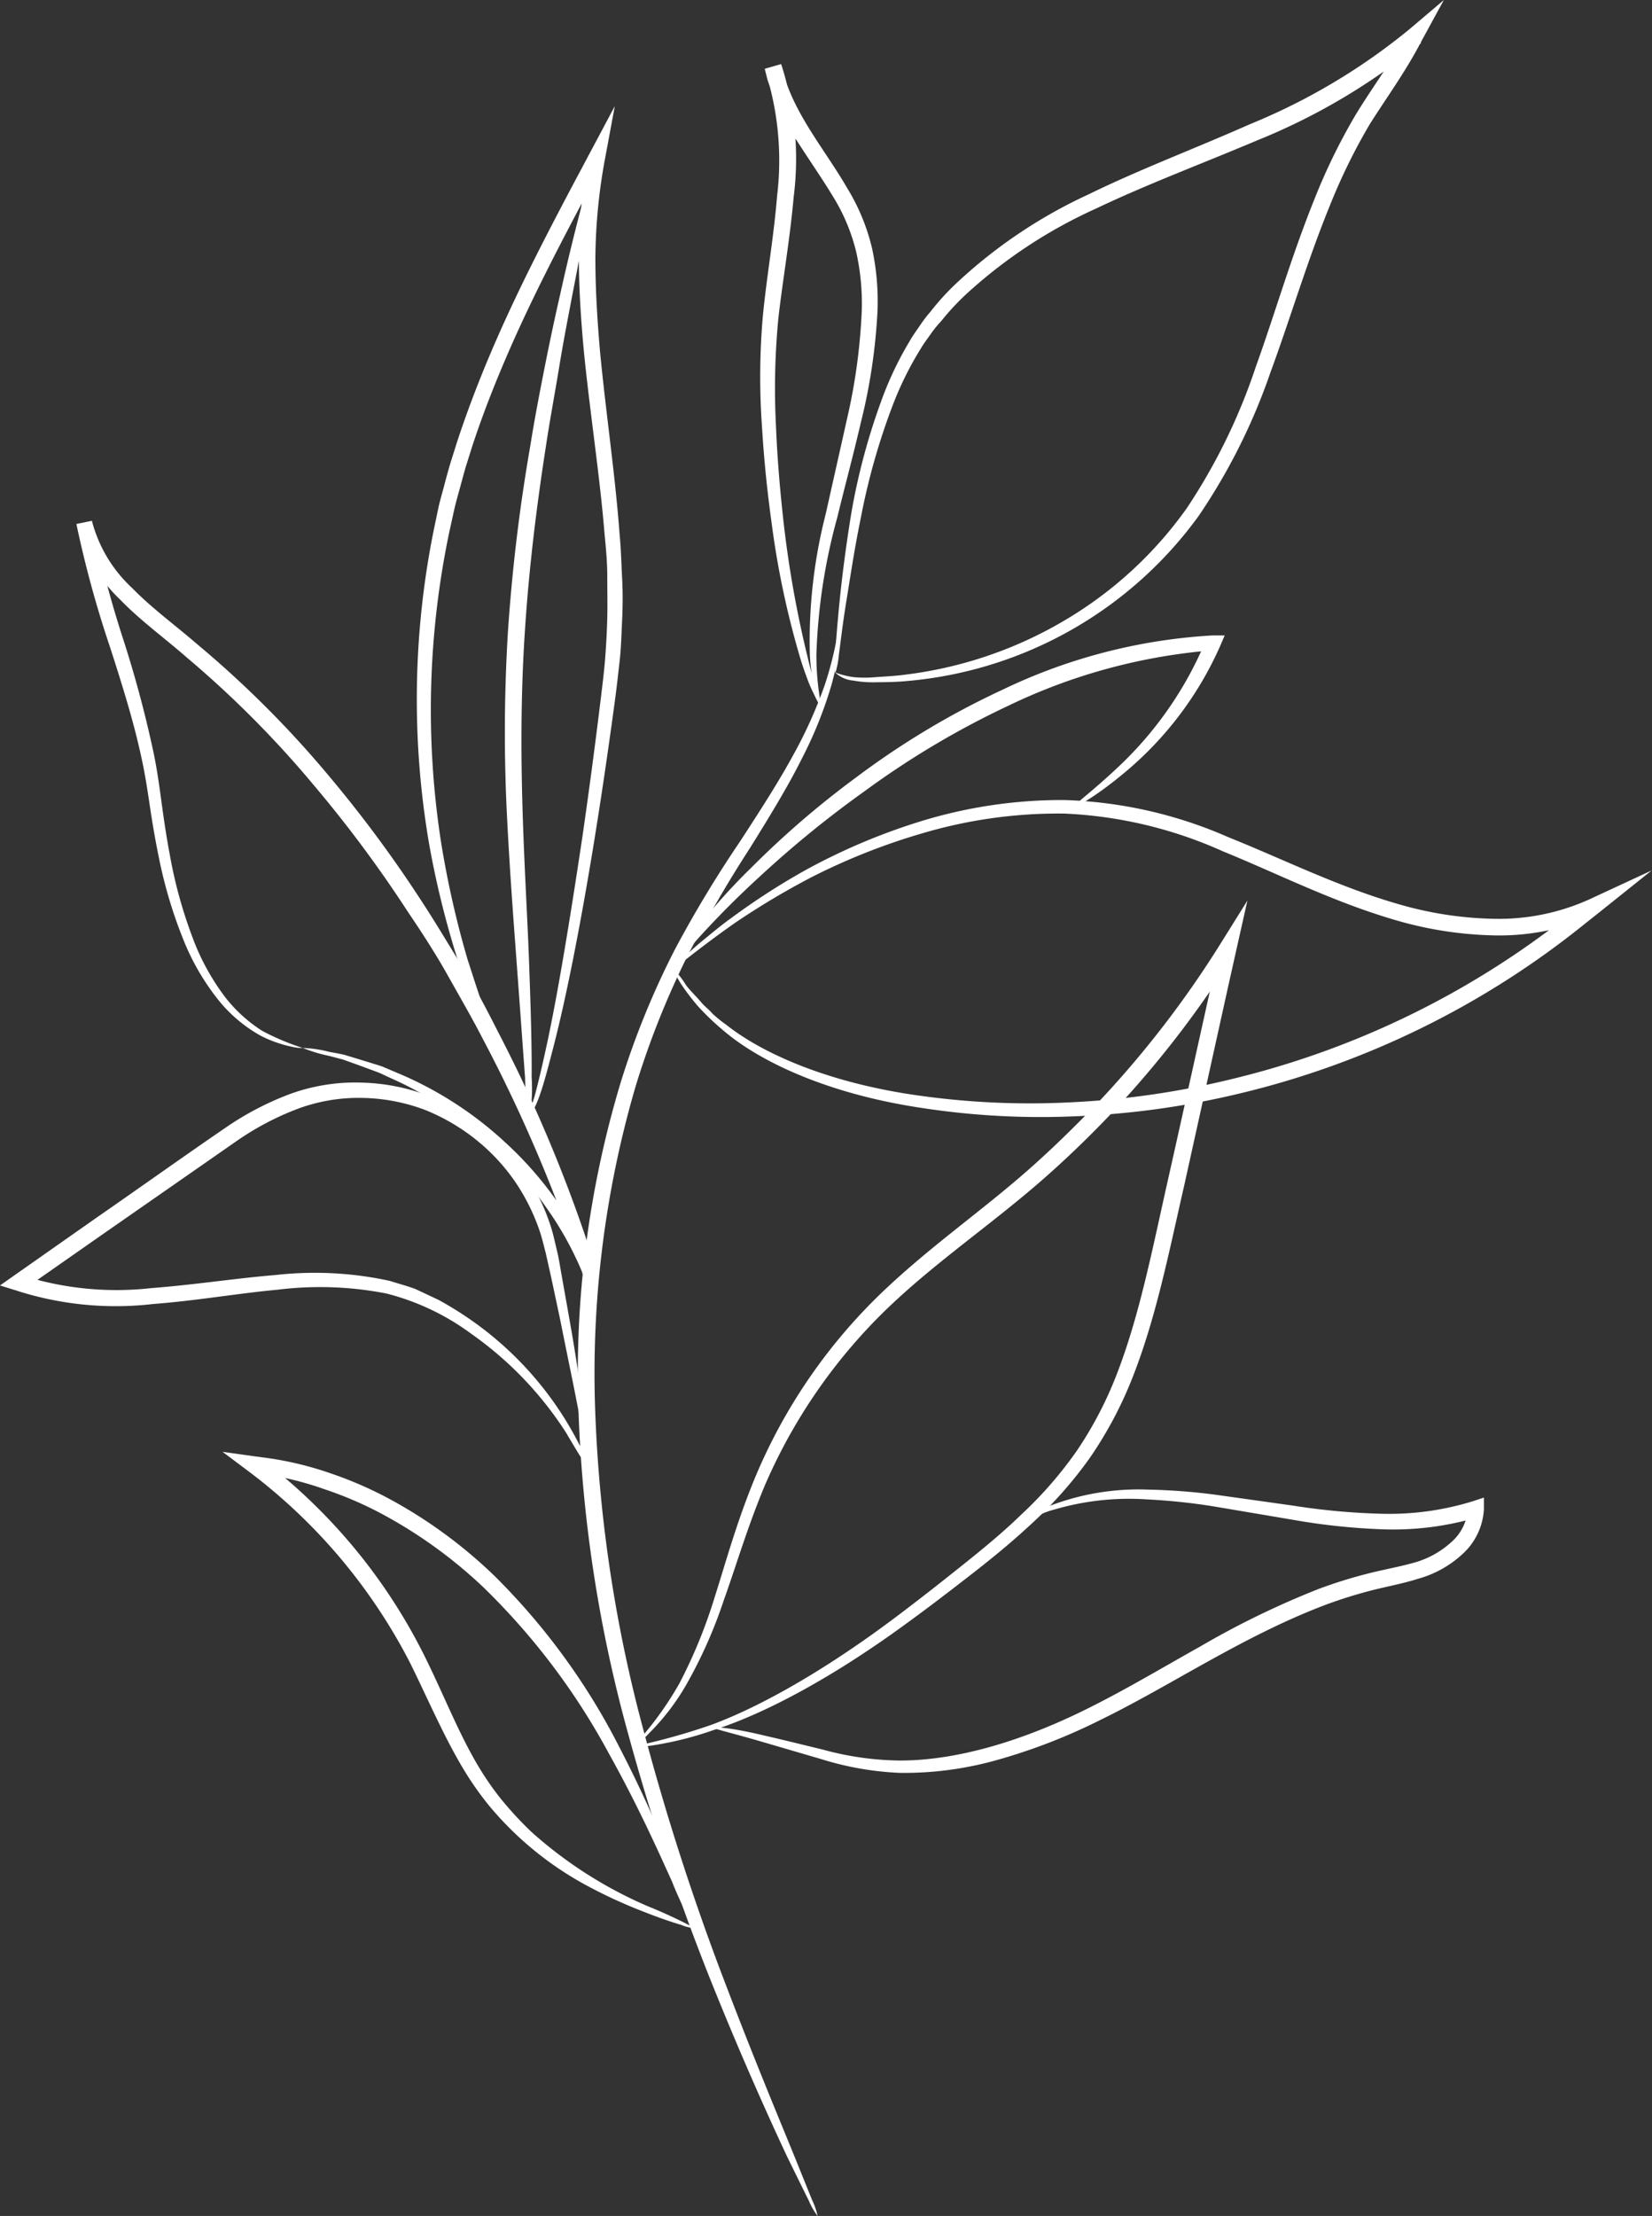
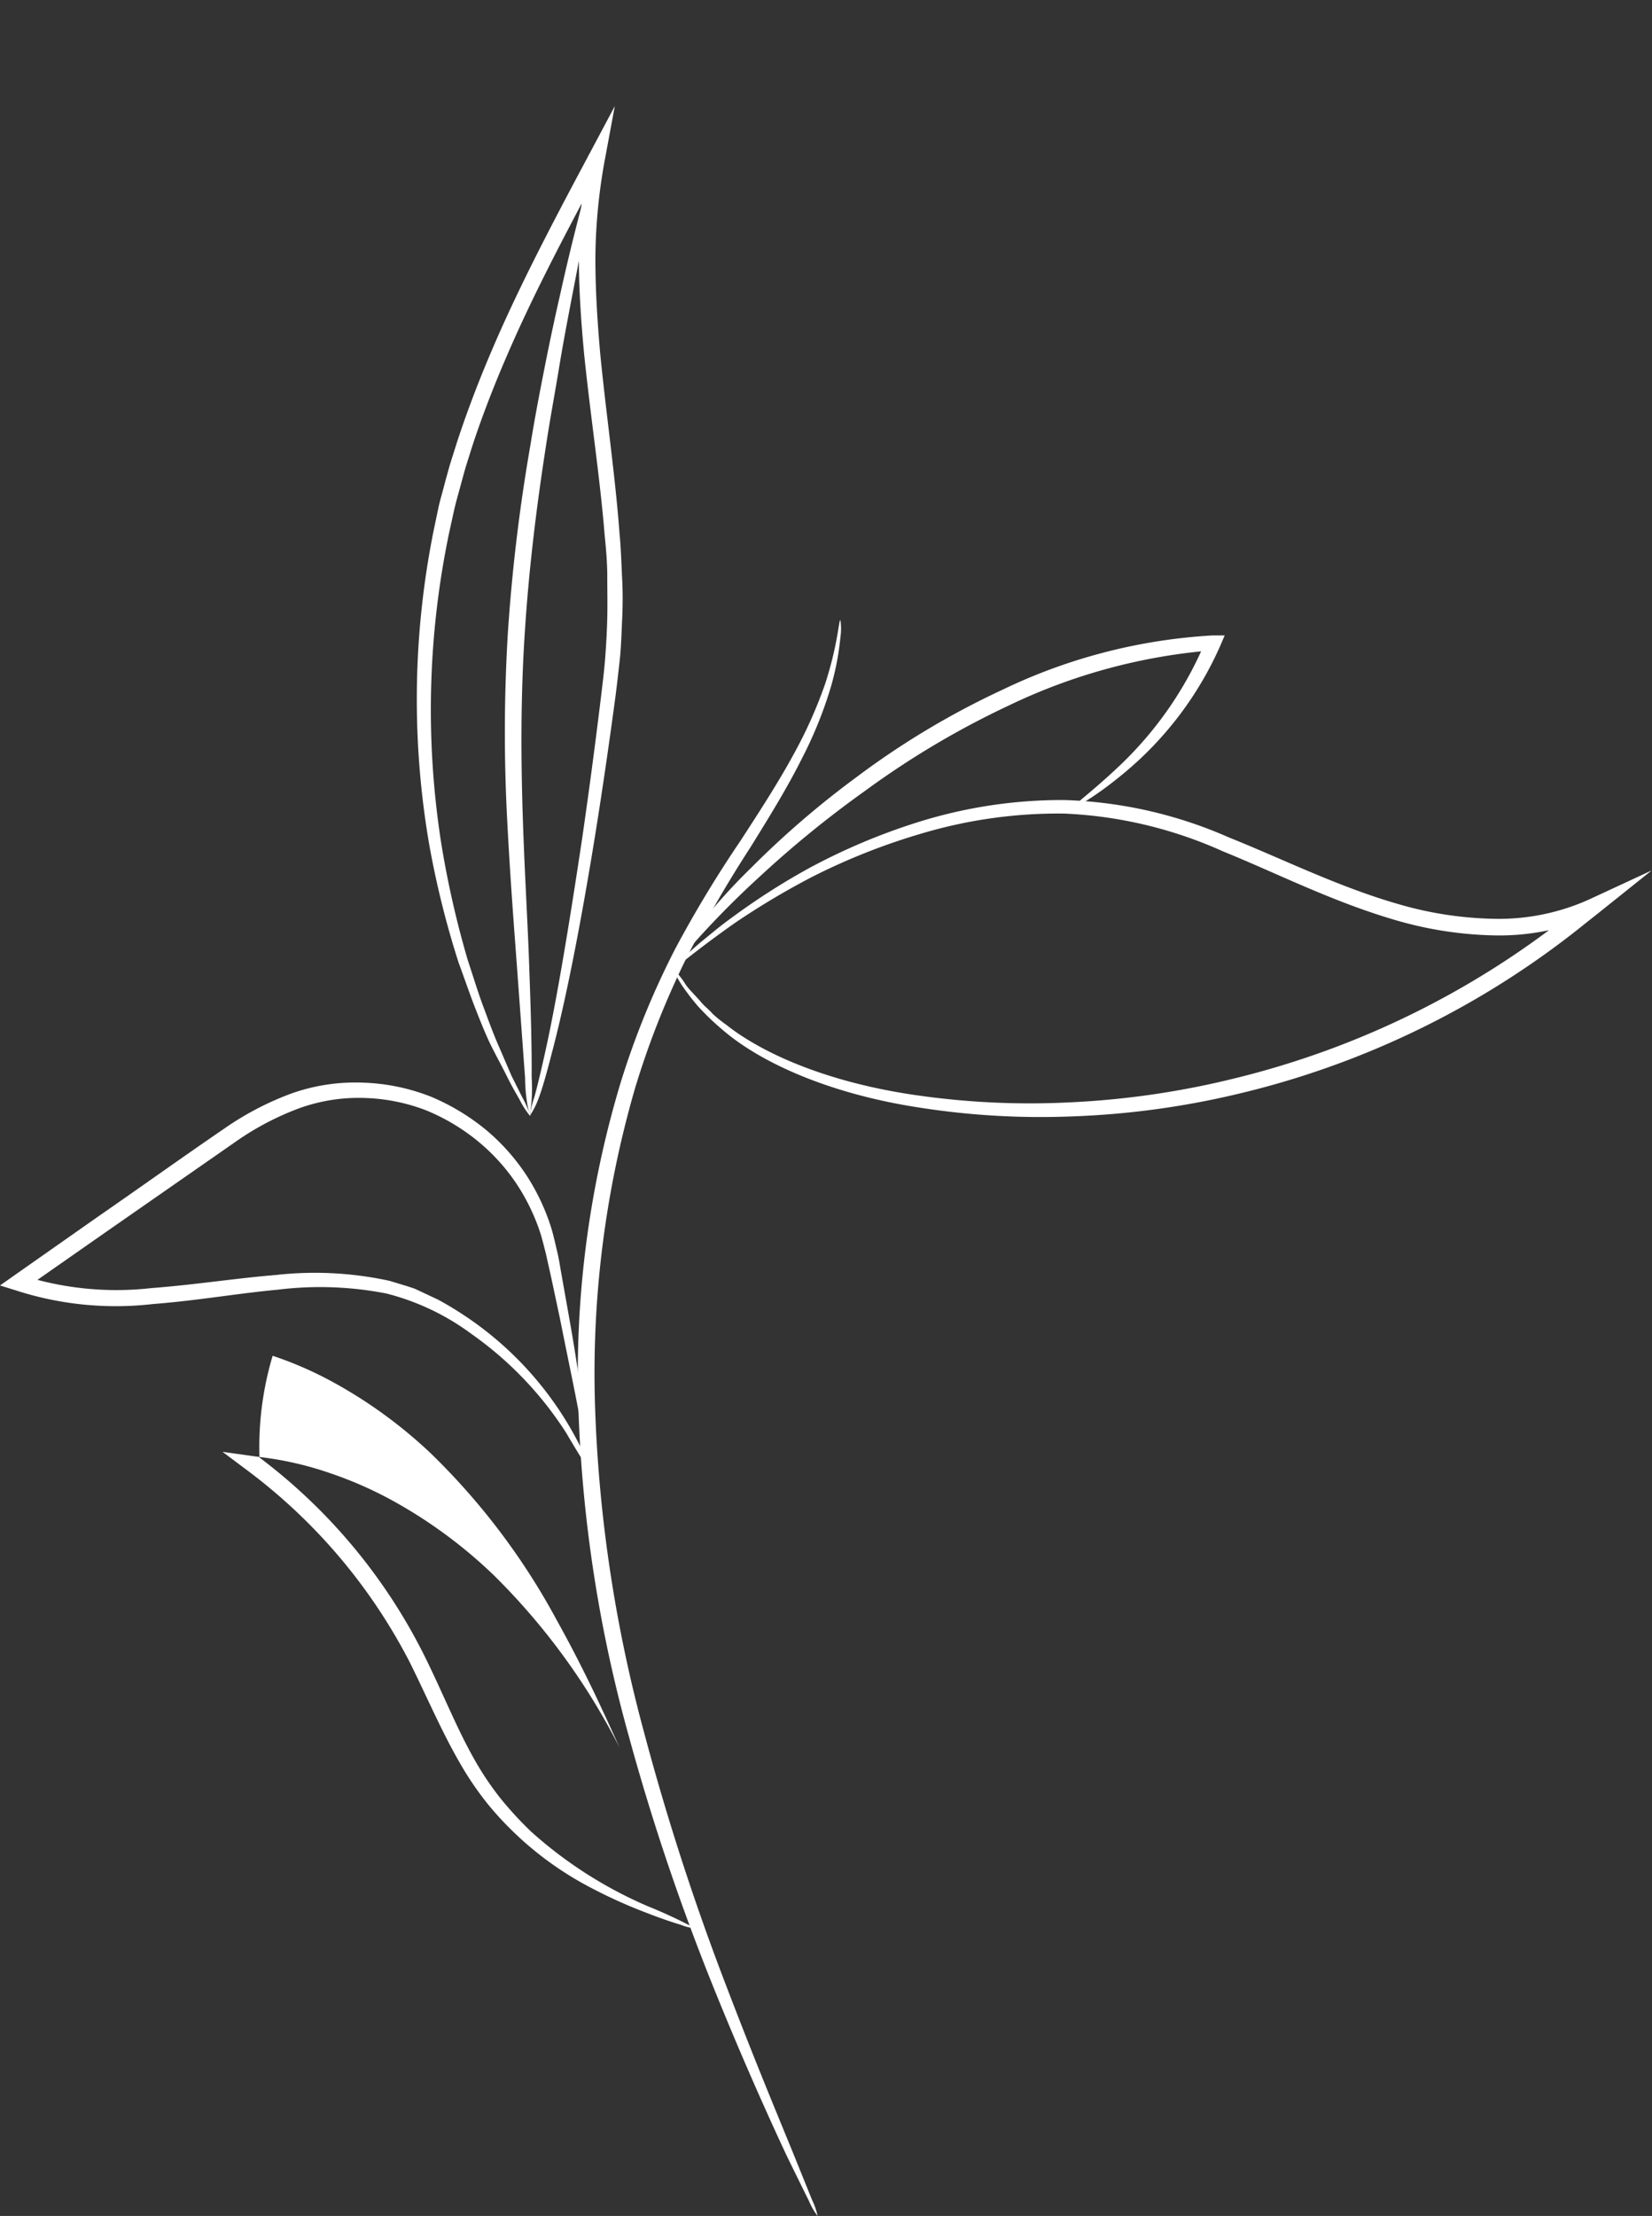
<svg xmlns="http://www.w3.org/2000/svg" viewBox="0 0 151.36 203">
  <rect x="0" y="0" width="151.36" height="203" fill="#333333" stroke="none" />
  <defs>
    <style>.cls-1{fill:#fff;}</style>
  </defs>
  <g id="Capa_2" data-name="Capa 2">
    <g id="OBJECTS">
-       <path class="cls-1" d="M76.53,61.61a8.11,8.11,0,0,0,1.66.42,11,11,0,0,0,2.08,0c.83-.06,1.79-.1,2.86-.25a37.66,37.66,0,0,0,16.81-6.49,36.27,36.27,0,0,0,8.82-8.77,54.1,54.1,0,0,0,6.3-12.92c1.73-4.8,3.22-10,5.33-15.25a55,55,0,0,1,3.78-7.77c1.52-2.52,3.3-4.86,4.65-7.4L129,3l1.21.94a57.47,57.47,0,0,1-15,8.91C110,15.05,105,16.92,100.39,19.12A44.81,44.81,0,0,0,88.47,27a22.82,22.82,0,0,0-2.23,2.41,10.64,10.64,0,0,0-1,1.24c-.3.43-.62.84-.88,1.29a30.42,30.42,0,0,0-2.63,5.35,61.12,61.12,0,0,0-2.83,10c-.62,3-1,5.61-1.35,7.75s-.53,3.78-.69,4.93a8.25,8.25,0,0,1-.33,1.72,7.58,7.58,0,0,1,0-1.75c.06-1.14.19-2.82.41-5S77.5,50.08,78,47A59.34,59.34,0,0,1,80.7,36.85a31,31,0,0,1,2.64-5.59c.26-.47.59-.92.9-1.37a11.73,11.73,0,0,1,1-1.32A22.84,22.84,0,0,1,87.57,26a45.63,45.63,0,0,1,12.2-8.21c4.64-2.27,9.69-4.17,14.77-6.42a56.87,56.87,0,0,0,14.58-8.68L132.29,0l-2,3.67-.13.24C128.76,6.6,127,9,125.5,11.38a54.15,54.15,0,0,0-3.69,7.54c-2.09,5.14-3.61,10.32-5.4,15.17a55.26,55.26,0,0,1-6.59,13.18A36.95,36.95,0,0,1,83.19,62.38c-1.09.11-2.06.11-2.91.12a10.25,10.25,0,0,1-2.14-.16A2.66,2.66,0,0,1,76.53,61.61Z" />
-       <path class="cls-1" d="M75.17,64.71s-.24-.35-.57-1.07A13.28,13.28,0,0,1,74,62.28c-.2-.54-.43-1.17-.65-1.89A79.63,79.63,0,0,1,70.7,47.93c-.37-2.67-.69-5.6-.88-8.77A64.23,64.23,0,0,1,69.89,29c.34-3.57,1-7.25,1.31-11.06a27,27,0,0,0-1.1-11.5L71.6,6c.07.27.14.57.22.87,1.11,3.8,3.82,6.93,5.82,10.39a18.88,18.88,0,0,1,2.27,5.53,23.07,23.07,0,0,1,.49,5.68,53,53,0,0,1-1.53,10.25c-.73,3.14-1.51,6-2.15,8.66A53.22,53.22,0,0,0,74.8,60c0,3,.52,4.65.37,4.69a4,4,0,0,1-.44-1.16A18.62,18.62,0,0,1,74.2,60a46.9,46.9,0,0,1,1.45-12.9l1.95-8.7a54,54,0,0,0,1.36-10,21.74,21.74,0,0,0-.51-5.31A17.46,17.46,0,0,0,76.32,18c-1-1.65-2.13-3.27-3.24-5A22.68,22.68,0,0,1,70.32,7.3c-.09-.34-.17-.67-.25-1l1.5-.43a28.06,28.06,0,0,1,1.15,12.17c-.35,3.9-1,7.58-1.4,11.07a67.26,67.26,0,0,0-.22,10c.13,3.14.39,6,.69,8.7A99,99,0,0,0,74,60.22C74.69,63.11,75.29,64.66,75.17,64.71Z" />
      <path class="cls-1" d="M74.91,203a6.06,6.06,0,0,1-.79-1.37c-.46-.92-1.13-2.29-2-4.06-1.66-3.55-4-8.72-6.63-15.22A208.47,208.47,0,0,1,57.6,159,127.34,127.34,0,0,1,53,129.19a92.47,92.47,0,0,1,3.86-30,75.74,75.74,0,0,1,5-12.26,108.21,108.21,0,0,1,5.94-9.84c1.91-2.93,3.61-5.58,4.92-8a41.42,41.42,0,0,0,2.88-6.44C76.79,59,76.84,56.79,77,56.81a5.42,5.42,0,0,1,0,1.58,25.11,25.11,0,0,1-.85,4.46,37.83,37.83,0,0,1-2.69,6.66c-1.25,2.51-2.91,5.23-4.76,8.2A113.14,113.14,0,0,0,63,87.55,77.48,77.48,0,0,0,58.2,99.64a93.69,93.69,0,0,0-3.67,29.51A130.44,130.44,0,0,0,59,158.66,228.2,228.2,0,0,0,66.57,182c2.49,6.53,4.67,11.75,6.15,15.37l1.69,4.18A6.32,6.32,0,0,1,74.91,203Z" />
-       <path class="cls-1" d="M58,160a58.37,58.37,0,0,0,7.2-2c4.52-1.67,10.65-5.11,17.52-10.35,1.72-1.3,3.5-2.7,5.34-4.17s3.73-3,5.55-4.77a36.43,36.43,0,0,0,5.08-5.85,35,35,0,0,0,3.75-7.28c2-5.27,3.15-11.18,4.52-17.27s2.75-12.38,4.19-18.84c.21-1,.43-1.92.62-2.81l1.43.58a93.44,93.44,0,0,1-11.6,15c-2.12,2.21-4.29,4.29-6.52,6.21s-4.5,3.67-6.68,5.39-4.28,3.41-6.19,5.17A50,50,0,0,0,70.11,136c-1.61,3.82-2.67,7.47-3.8,10.61a42.88,42.88,0,0,1-3.5,7.84,20.91,20.91,0,0,1-3.31,4.3A7.15,7.15,0,0,1,58,160a30.63,30.63,0,0,0,4.25-5.79,46.35,46.35,0,0,0,3.21-7.83c1-3.14,2-6.81,3.61-10.75a50.31,50.31,0,0,1,12.21-17.68c1.94-1.82,4.06-3.56,6.24-5.3s4.42-3.49,6.59-5.39,4.31-4,6.38-6.14a92.73,92.73,0,0,0,11.38-14.74l2.42-3.88-1,4.46c-.2.89-.41,1.85-.63,2.81L108.5,108.6c-1.39,6.06-2.55,12-4.68,17.45a36.33,36.33,0,0,1-4,7.55,38.23,38.23,0,0,1-5.32,6c-1.89,1.76-3.82,3.32-5.69,4.77s-3.68,2.84-5.44,4.12c-7,5.16-13.31,8.51-18,10A30.93,30.93,0,0,1,60,159.86,9.31,9.31,0,0,1,58,160Z" />
-       <path class="cls-1" d="M93.63,139.37s.21-.19.67-.46l.88-.48a6.54,6.54,0,0,1,1.24-.57,22.67,22.67,0,0,1,8.74-1.4,55.28,55.28,0,0,1,6.21.47l7.12,1a61.87,61.87,0,0,0,8,.74,25.92,25.92,0,0,0,8.47-1.15l1-.33,0,1.06a6,6,0,0,1-2,4.15,9.85,9.85,0,0,1-4,2.22c-1.45.46-2.91.72-4.32,1.08a43,43,0,0,0-4.23,1.33c-7.58,2.88-14.09,7.36-20.55,10.51a53,53,0,0,1-9.54,3.7,31.29,31.29,0,0,1-8.88,1.17,28.09,28.09,0,0,1-7.26-1.28l-5.27-1.54c-2.89-.85-4.51-1.2-4.49-1.31s1.69,0,4.64.72c1.47.33,3.27.78,5.34,1.28a27.58,27.58,0,0,0,7.06,1c5.29,0,11.48-1.84,17.76-5.05,3.15-1.59,6.36-3.5,9.75-5.4a79.23,79.23,0,0,1,10.9-5.29,43.63,43.63,0,0,1,4.39-1.37c1.48-.38,2.92-.63,4.24-1a8.38,8.38,0,0,0,3.43-1.86,4.46,4.46,0,0,0,1.56-3.08l1,.73a27.19,27.19,0,0,1-9,1.13,59.2,59.2,0,0,1-8.12-.88L111.21,138a56.06,56.06,0,0,0-6.08-.64,24.31,24.31,0,0,0-8.54.93,7,7,0,0,0-1.26.45l-.91.36C93.92,139.33,93.65,139.41,93.63,139.37Z" />
      <path class="cls-1" d="M61.65,88.74a8.53,8.53,0,0,1,1.29-1.31c.44-.41,1-.91,1.68-1.46S66.07,84.76,67,84.1a63,63,0,0,1,7-4.5,56.87,56.87,0,0,1,10.19-4.31,44,44,0,0,1,13.31-2,40.31,40.31,0,0,1,15.08,3.42c5,2,10.11,4.57,15.67,6.15a33.33,33.33,0,0,0,8.64,1.31,20.16,20.16,0,0,0,8.64-1.74l5.8-2.69-5,4-1,.79a79.88,79.88,0,0,1-31.95,15.69A77.26,77.26,0,0,1,98,102.28a71.55,71.55,0,0,1-13.59-.79c-8.25-1.23-14.66-4.08-18.22-7.16a23.58,23.58,0,0,1-2.24-2.15,21.39,21.39,0,0,1-1.39-1.8,8.62,8.62,0,0,1-.89-1.64,7.86,7.86,0,0,1,1.15,1.45c.34.5.9,1,1.47,1.68.28.33.67.61,1,1a12.1,12.1,0,0,0,1.24,1c3.58,2.84,9.87,5.46,18,6.54a72.75,72.75,0,0,0,13.38.58,77.64,77.64,0,0,0,15.2-2.2,79.73,79.73,0,0,0,31.31-15.52l.95-.76.83,1.31a21.7,21.7,0,0,1-9.31,1.87,34.62,34.62,0,0,1-9-1.39C122.11,82.62,117,80,112.07,78A39.49,39.49,0,0,0,97.5,74.53a43.88,43.88,0,0,0-13,1.81,58.28,58.28,0,0,0-10.11,4,70.86,70.86,0,0,0-7.07,4.22C63.62,87.16,61.75,88.85,61.65,88.74Z" />
      <path class="cls-1" d="M98.44,73.88c-.1-.14,1.55-1.29,4.06-3.66a33.62,33.62,0,0,0,8-11.59l.66.94a52.72,52.72,0,0,0-18.73,5.06A79.07,79.07,0,0,0,79.3,72.42a97.07,97.07,0,0,0-9.72,7.91,83.74,83.74,0,0,0-5.94,6c-.66.74-1.14,1.35-1.46,1.76s-.48.64-.53.63,0-.29.26-.79a13.85,13.85,0,0,1,1.26-2,55,55,0,0,1,5.65-6.43,83.49,83.49,0,0,1,9.63-8.29,74.57,74.57,0,0,1,13.35-8,51,51,0,0,1,19.32-5l1.09,0-.43,1A31.84,31.84,0,0,1,103,70.81C100.31,73.05,98.5,74,98.44,73.88Z" />
      <path class="cls-1" d="M53.71,132.58c-.11,0-.42-1.92-1.11-5.39-.35-1.74-.79-3.86-1.28-6.32-.26-1.23-.54-2.54-.84-3.94L50,114.78c-.19-.71-.35-1.44-.61-2.17a18.73,18.73,0,0,0-2.15-4.29,18,18,0,0,0-3.51-3.82A18.55,18.55,0,0,0,39,101.7a17.07,17.07,0,0,0-5.73-1.12,16,16,0,0,0-6,1,25.77,25.77,0,0,0-5.75,3.06L9.91,112.72l-7.8,5.45-.17-1.36A28.44,28.44,0,0,0,13.87,118c3.94-.3,7.74-.9,11.4-1.2a32.13,32.13,0,0,1,10.44.54c.79.25,1.57.46,2.32.73l2.13,1a32.35,32.35,0,0,1,3.66,2.33A31.09,31.09,0,0,1,52.36,131c.37.65.68,1.25.94,1.76.12.26.24.5.35.71a1.74,1.74,0,0,0,.16.28s0,0,0,0-.08,0-.11,0-.06.06-.05.05a.77.77,0,0,0,0-.1,4.85,4.85,0,0,1,0-1.19,3,3,0,0,1,.25,1.2.51.51,0,0,1,0,.2.2.2,0,0,1-.09.12.25.25,0,0,1-.18,0,.37.37,0,0,1-.11-.09,2.18,2.18,0,0,1-.22-.31l-.42-.68c-.29-.49-.64-1.06-1-1.68a32.55,32.55,0,0,0-8.67-9.06,22.35,22.35,0,0,0-7.79-3.71,31.59,31.59,0,0,0-10-.35c-3.59.33-7.38,1-11.4,1.31a29.69,29.69,0,0,1-12.6-1.26L0,117.76l1.22-.86L9,111.44c4-2.77,7.8-5.49,11.59-8.08a27.19,27.19,0,0,1,6.09-3.18,17.51,17.51,0,0,1,6.58-1,18.53,18.53,0,0,1,6.21,1.28,20.21,20.21,0,0,1,5.1,3.08,19.09,19.09,0,0,1,3.68,4.15,19.65,19.65,0,0,1,2.2,4.62c.25.77.41,1.56.59,2.3s.28,1.46.41,2.17l.71,4c.44,2.48.78,4.62,1,6.38s.41,3.13.49,4.06A4.88,4.88,0,0,1,53.71,132.58Z" />
-       <path class="cls-1" d="M27.74,96a11.4,11.4,0,0,1,2.47.37c.4.07.85.15,1.34.26l1.58.48,1.84.57,2,.85a33.58,33.58,0,0,1,9.34,6.14,32.9,32.9,0,0,1,4.61,5.22,30.74,30.74,0,0,1,3.79,6.85l-1.19.38a138.86,138.86,0,0,0-9.31-22c-1-1.94-2.11-3.85-3.21-5.81s-2.35-3.89-3.65-5.81a114.94,114.94,0,0,0-8.49-11.44A94.2,94.2,0,0,0,17.11,60.23c-2-1.76-4.23-3.36-6.11-5.31A14.2,14.2,0,0,1,7,48l1.42-.28a101.4,101.4,0,0,0,2.94,11.06A105.46,105.46,0,0,1,14.08,69c.34,1.64.55,3.26.76,4.79s.43,3,.7,4.41a42.25,42.25,0,0,0,2.06,7.57,21.34,21.34,0,0,0,3,5.54,13.35,13.35,0,0,0,3.45,3.14A22.36,22.36,0,0,0,27.74,96a3.56,3.56,0,0,1-1-.11,11.34,11.34,0,0,1-2.84-1,13.2,13.2,0,0,1-3.76-3.12,21.7,21.7,0,0,1-3.32-5.64,42.48,42.48,0,0,1-2.29-7.7c-.29-1.42-.55-2.91-.78-4.45s-.46-3.1-.82-4.7c-.69-3.2-1.73-6.53-2.85-10A98.1,98.1,0,0,1,7,48l1.42-.29a12.74,12.74,0,0,0,3.69,6.16c1.78,1.83,3.93,3.39,6,5.18a95.16,95.16,0,0,1,12,12,115.83,115.83,0,0,1,8.58,11.6c1.31,2,2.48,4,3.66,5.89s2.24,3.93,3.23,5.89a134.22,134.22,0,0,1,9.18,22.3l-1.19.38A30.18,30.18,0,0,0,50,110.55a32.65,32.65,0,0,0-4.38-5.15,34.2,34.2,0,0,0-8.94-6.23l-1.95-.9L33,97.63l-1.53-.55-1.31-.35A13.65,13.65,0,0,1,27.74,96Z" />
      <path class="cls-1" d="M48.54,102.22a9.8,9.8,0,0,1,.43-1.75c.31-1.13.71-2.82,1.18-5,.93-4.36,2-10.74,3.19-18.67.58-4,1.16-8.31,1.73-13,.14-1.17.29-2.36.38-3.55s.16-2.42.19-3.67,0-2.5,0-3.78-.12-2.58-.25-3.9c-.43-5.26-1.29-10.77-1.88-16.56-.27-2.9-.48-5.87-.47-8.9a54.6,54.6,0,0,1,.86-9.2l1.46.52-.89,1.67C51.5,22,48.68,27.37,46.37,32.76c-1.16,2.69-2.2,5.38-3.08,8.05l-.63,2c-.19.67-.37,1.34-.55,2s-.37,1.32-.52,2-.29,1.32-.44,2a79.29,79.29,0,0,0-.73,28.4,87.93,87.93,0,0,0,2.43,10.72c.51,1.54.95,3,1.43,4.28s.92,2.5,1.38,3.54l1.2,2.79,1,2a7.74,7.74,0,0,1,.72,1.71,8.27,8.27,0,0,1-1-1.56c-.3-.53-.68-1.17-1.09-2S45.61,97,45.1,96s-1-2.23-1.51-3.52-1-2.75-1.57-4.29a83.81,83.81,0,0,1-2.69-10.8,78.38,78.38,0,0,1,.42-28.88c.14-.66.28-1.34.42-2s.35-1.34.52-2,.37-1.36.55-2l.63-2c.89-2.72,1.93-5.45,3.09-8.18,2.32-5.47,5.15-10.92,8.09-16.45.31-.57.61-1.15.89-1.67l2.39-4.49-.93,5a51.66,51.66,0,0,0-.85,8.9c0,3,.19,5.88.44,8.74.56,5.73,1.39,11.27,1.78,16.6.13,1.33.16,2.66.23,4s.06,2.59,0,3.86-.09,2.53-.23,3.76-.27,2.43-.43,3.6c-.63,4.68-1.27,9-1.92,13-1.29,7.92-2.57,14.29-3.69,18.64-.56,2.17-1,3.85-1.46,5A7.24,7.24,0,0,1,48.54,102.22Z" />
      <path class="cls-1" d="M48.54,102.22a14.62,14.62,0,0,1-.43-3.47c-.17-2.28-.4-5.5-.69-9.45s-.67-8.75-.94-14A151.46,151.46,0,0,1,46.53,58a162.57,162.57,0,0,1,2.06-17.18c.42-2.62.9-5.09,1.36-7.41s.92-4.46,1.37-6.42c.86-3.91,1.67-7,2.25-9.22a15.22,15.22,0,0,1,1.06-3.33,14.79,14.79,0,0,1-.47,3.46c-.42,2.25-1,5.42-1.76,9.32-.38,2-.79,4.11-1.17,6.43S50.39,38.4,50,41c-.81,5.22-1.54,11-1.92,17-.79,12.14.19,23.18.43,31.19.15,4,.22,7.25.2,9.49A15.42,15.42,0,0,1,48.54,102.22Z" />
-       <path class="cls-1" d="M63.65,176.63a3.49,3.49,0,0,1-1.2-.28c-.77-.23-1.9-.6-3.32-1.16A45.44,45.44,0,0,1,54,172.86a30.35,30.35,0,0,1-9.15-7.4,28.68,28.68,0,0,1-2.69-3.91c-1.64-2.82-3-6-4.58-9.2a51.23,51.23,0,0,0-14.8-17.56L20.39,133l3,.42.69.09a30.53,30.53,0,0,1,6.21,1.46,35.55,35.55,0,0,1,5.66,2.49,43.9,43.9,0,0,1,9.35,6.9A60.94,60.94,0,0,1,56.77,160.1a112.78,112.78,0,0,1,5.36,12,25,25,0,0,1,1.52,4.56,31.46,31.46,0,0,1-2.09-4.32c-1.28-2.81-3.09-6.89-5.76-11.68a62.63,62.63,0,0,0-11.52-15.26,43.22,43.22,0,0,0-9.08-6.6,33.86,33.86,0,0,0-5.43-2.36A29.22,29.22,0,0,0,23.86,135l-.65-.09.55-1.4A51.45,51.45,0,0,1,38.9,151.71c1.62,3.27,2.88,6.45,4.42,9.21a27.51,27.51,0,0,0,2.5,3.78,32.83,32.83,0,0,0,2.84,3.09,39,39,0,0,0,10.7,6.84A43.68,43.68,0,0,1,63.65,176.63Z" />
+       <path class="cls-1" d="M63.65,176.63a3.49,3.49,0,0,1-1.2-.28c-.77-.23-1.9-.6-3.32-1.16A45.44,45.44,0,0,1,54,172.86a30.35,30.35,0,0,1-9.15-7.4,28.68,28.68,0,0,1-2.69-3.91c-1.64-2.82-3-6-4.58-9.2a51.23,51.23,0,0,0-14.8-17.56L20.39,133l3,.42.69.09a30.53,30.53,0,0,1,6.21,1.46,35.55,35.55,0,0,1,5.66,2.49,43.9,43.9,0,0,1,9.35,6.9A60.94,60.94,0,0,1,56.77,160.1c-1.28-2.81-3.09-6.89-5.76-11.68a62.63,62.63,0,0,0-11.52-15.26,43.22,43.22,0,0,0-9.08-6.6,33.86,33.86,0,0,0-5.43-2.36A29.22,29.22,0,0,0,23.86,135l-.65-.09.55-1.4A51.45,51.45,0,0,1,38.9,151.71c1.62,3.27,2.88,6.45,4.42,9.21a27.51,27.51,0,0,0,2.5,3.78,32.83,32.83,0,0,0,2.84,3.09,39,39,0,0,0,10.7,6.84A43.68,43.68,0,0,1,63.65,176.63Z" />
    </g>
  </g>
</svg>